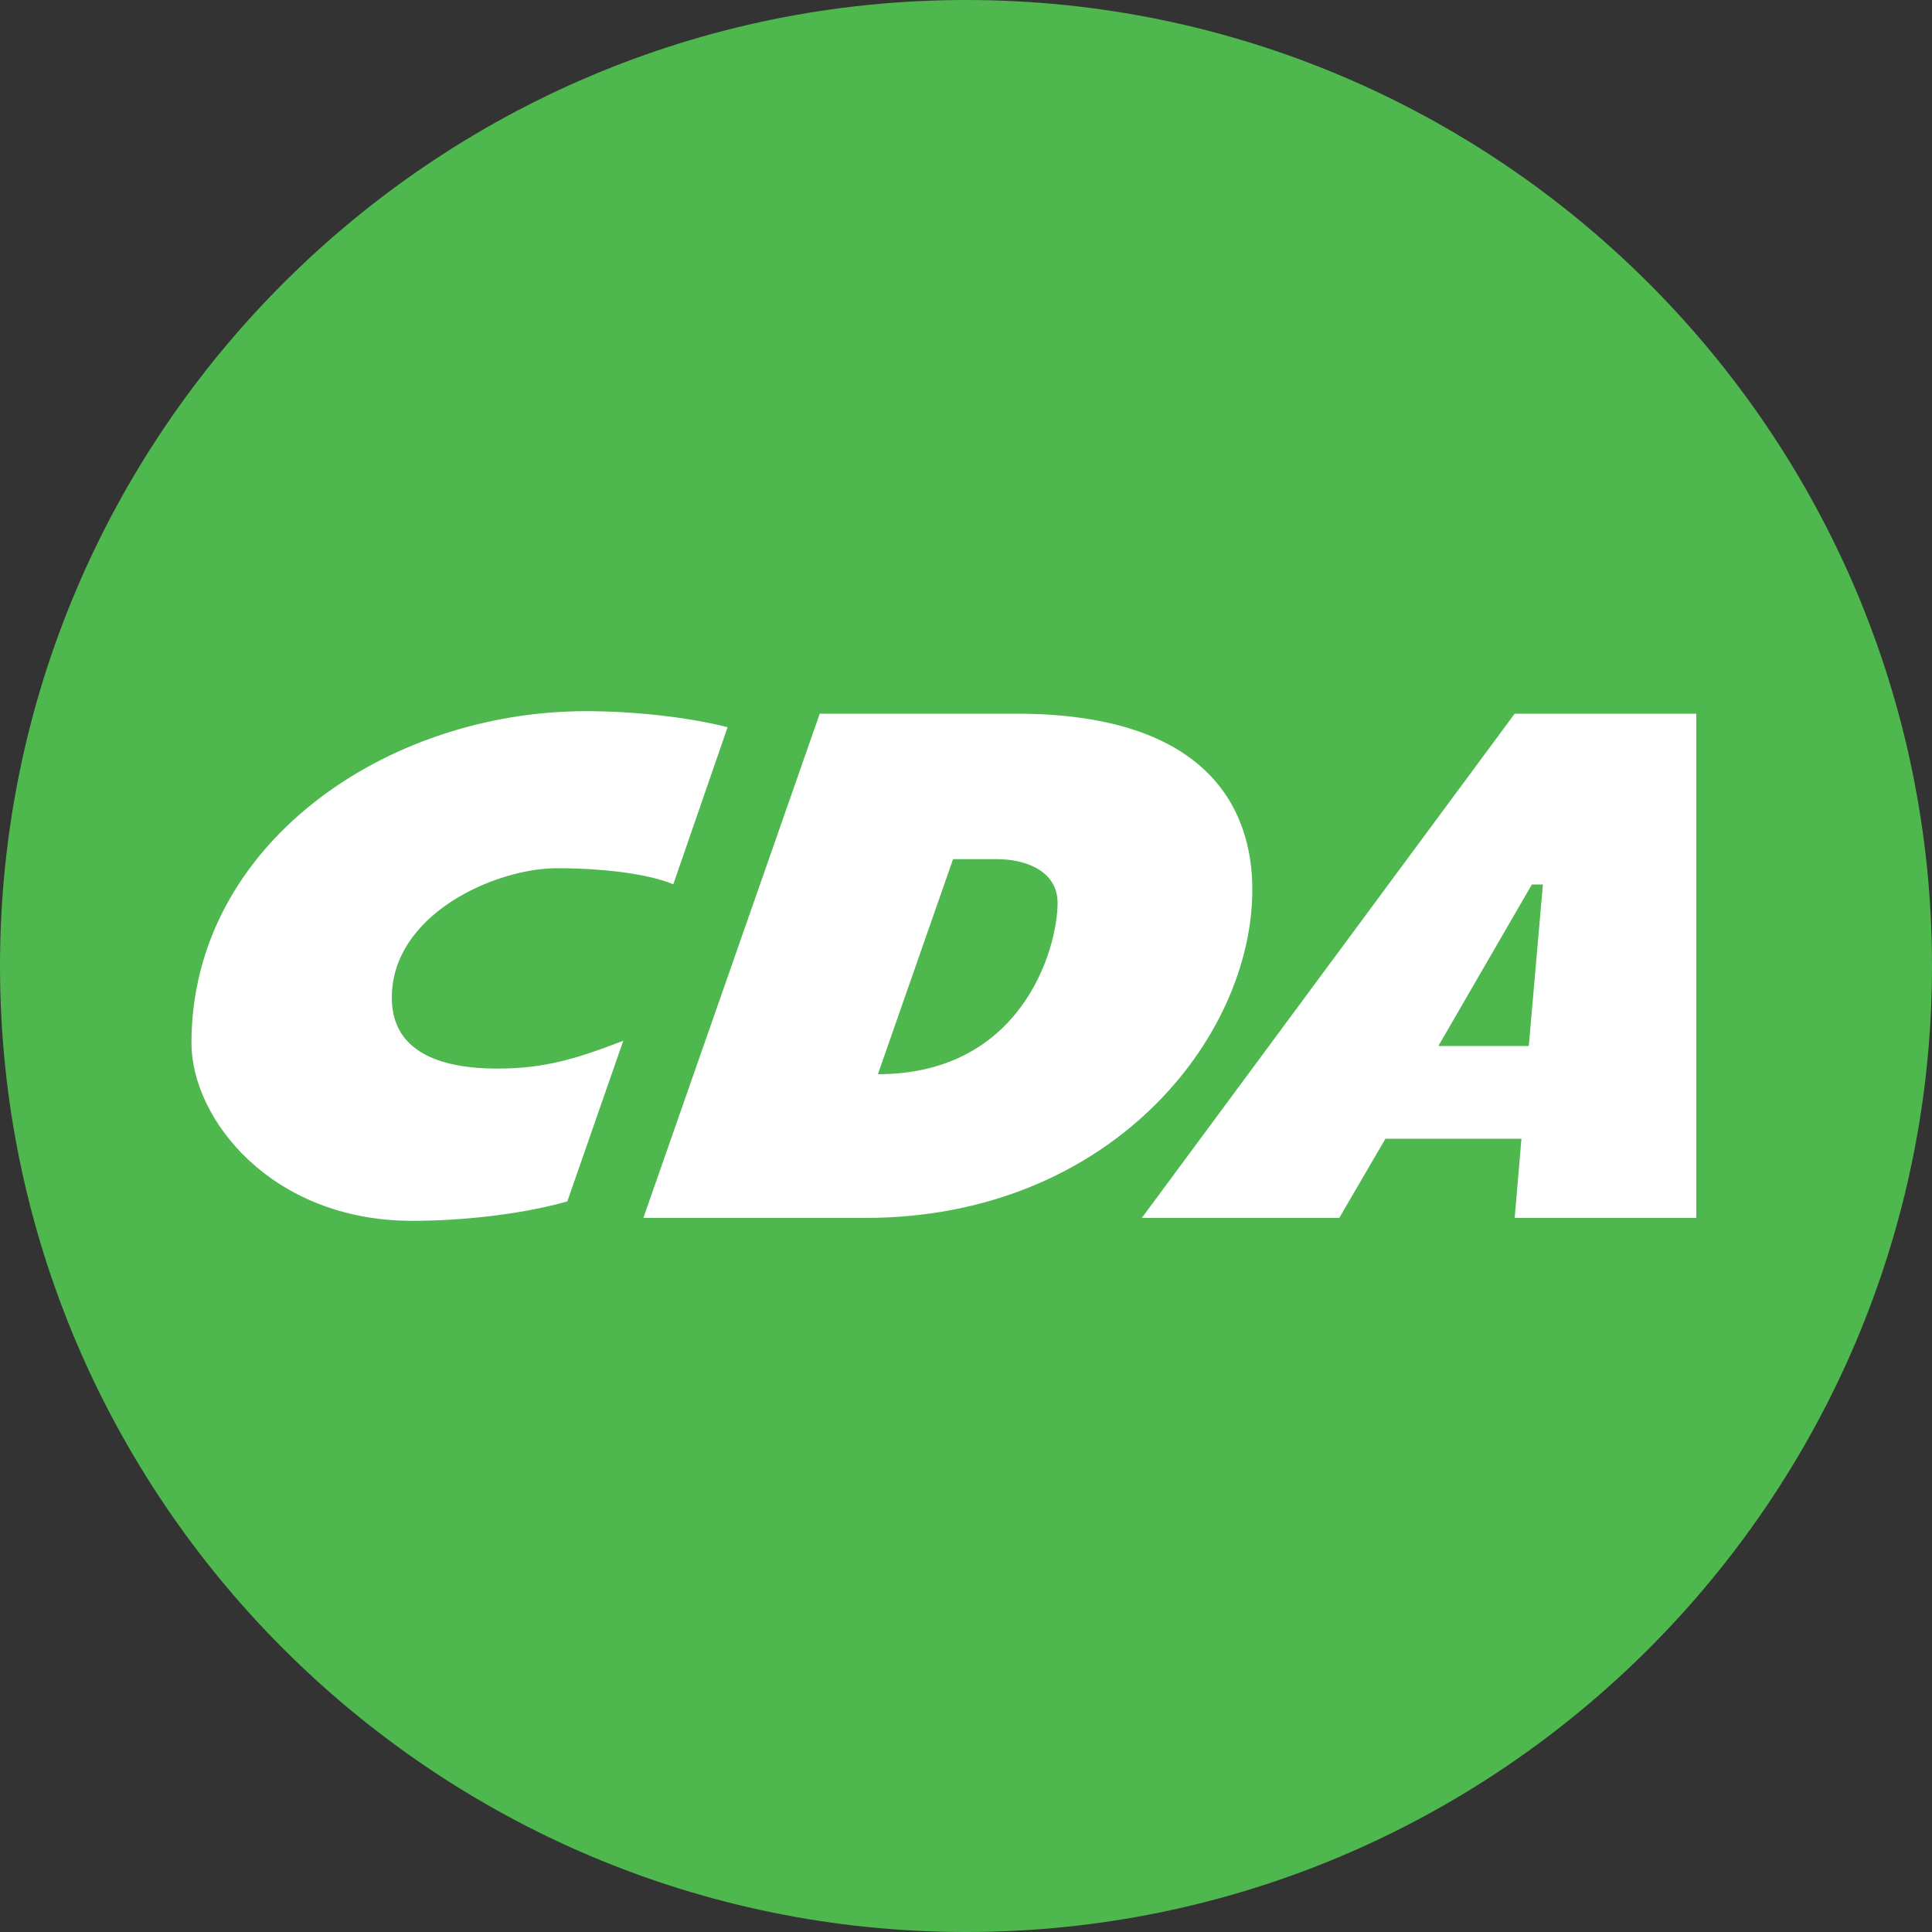
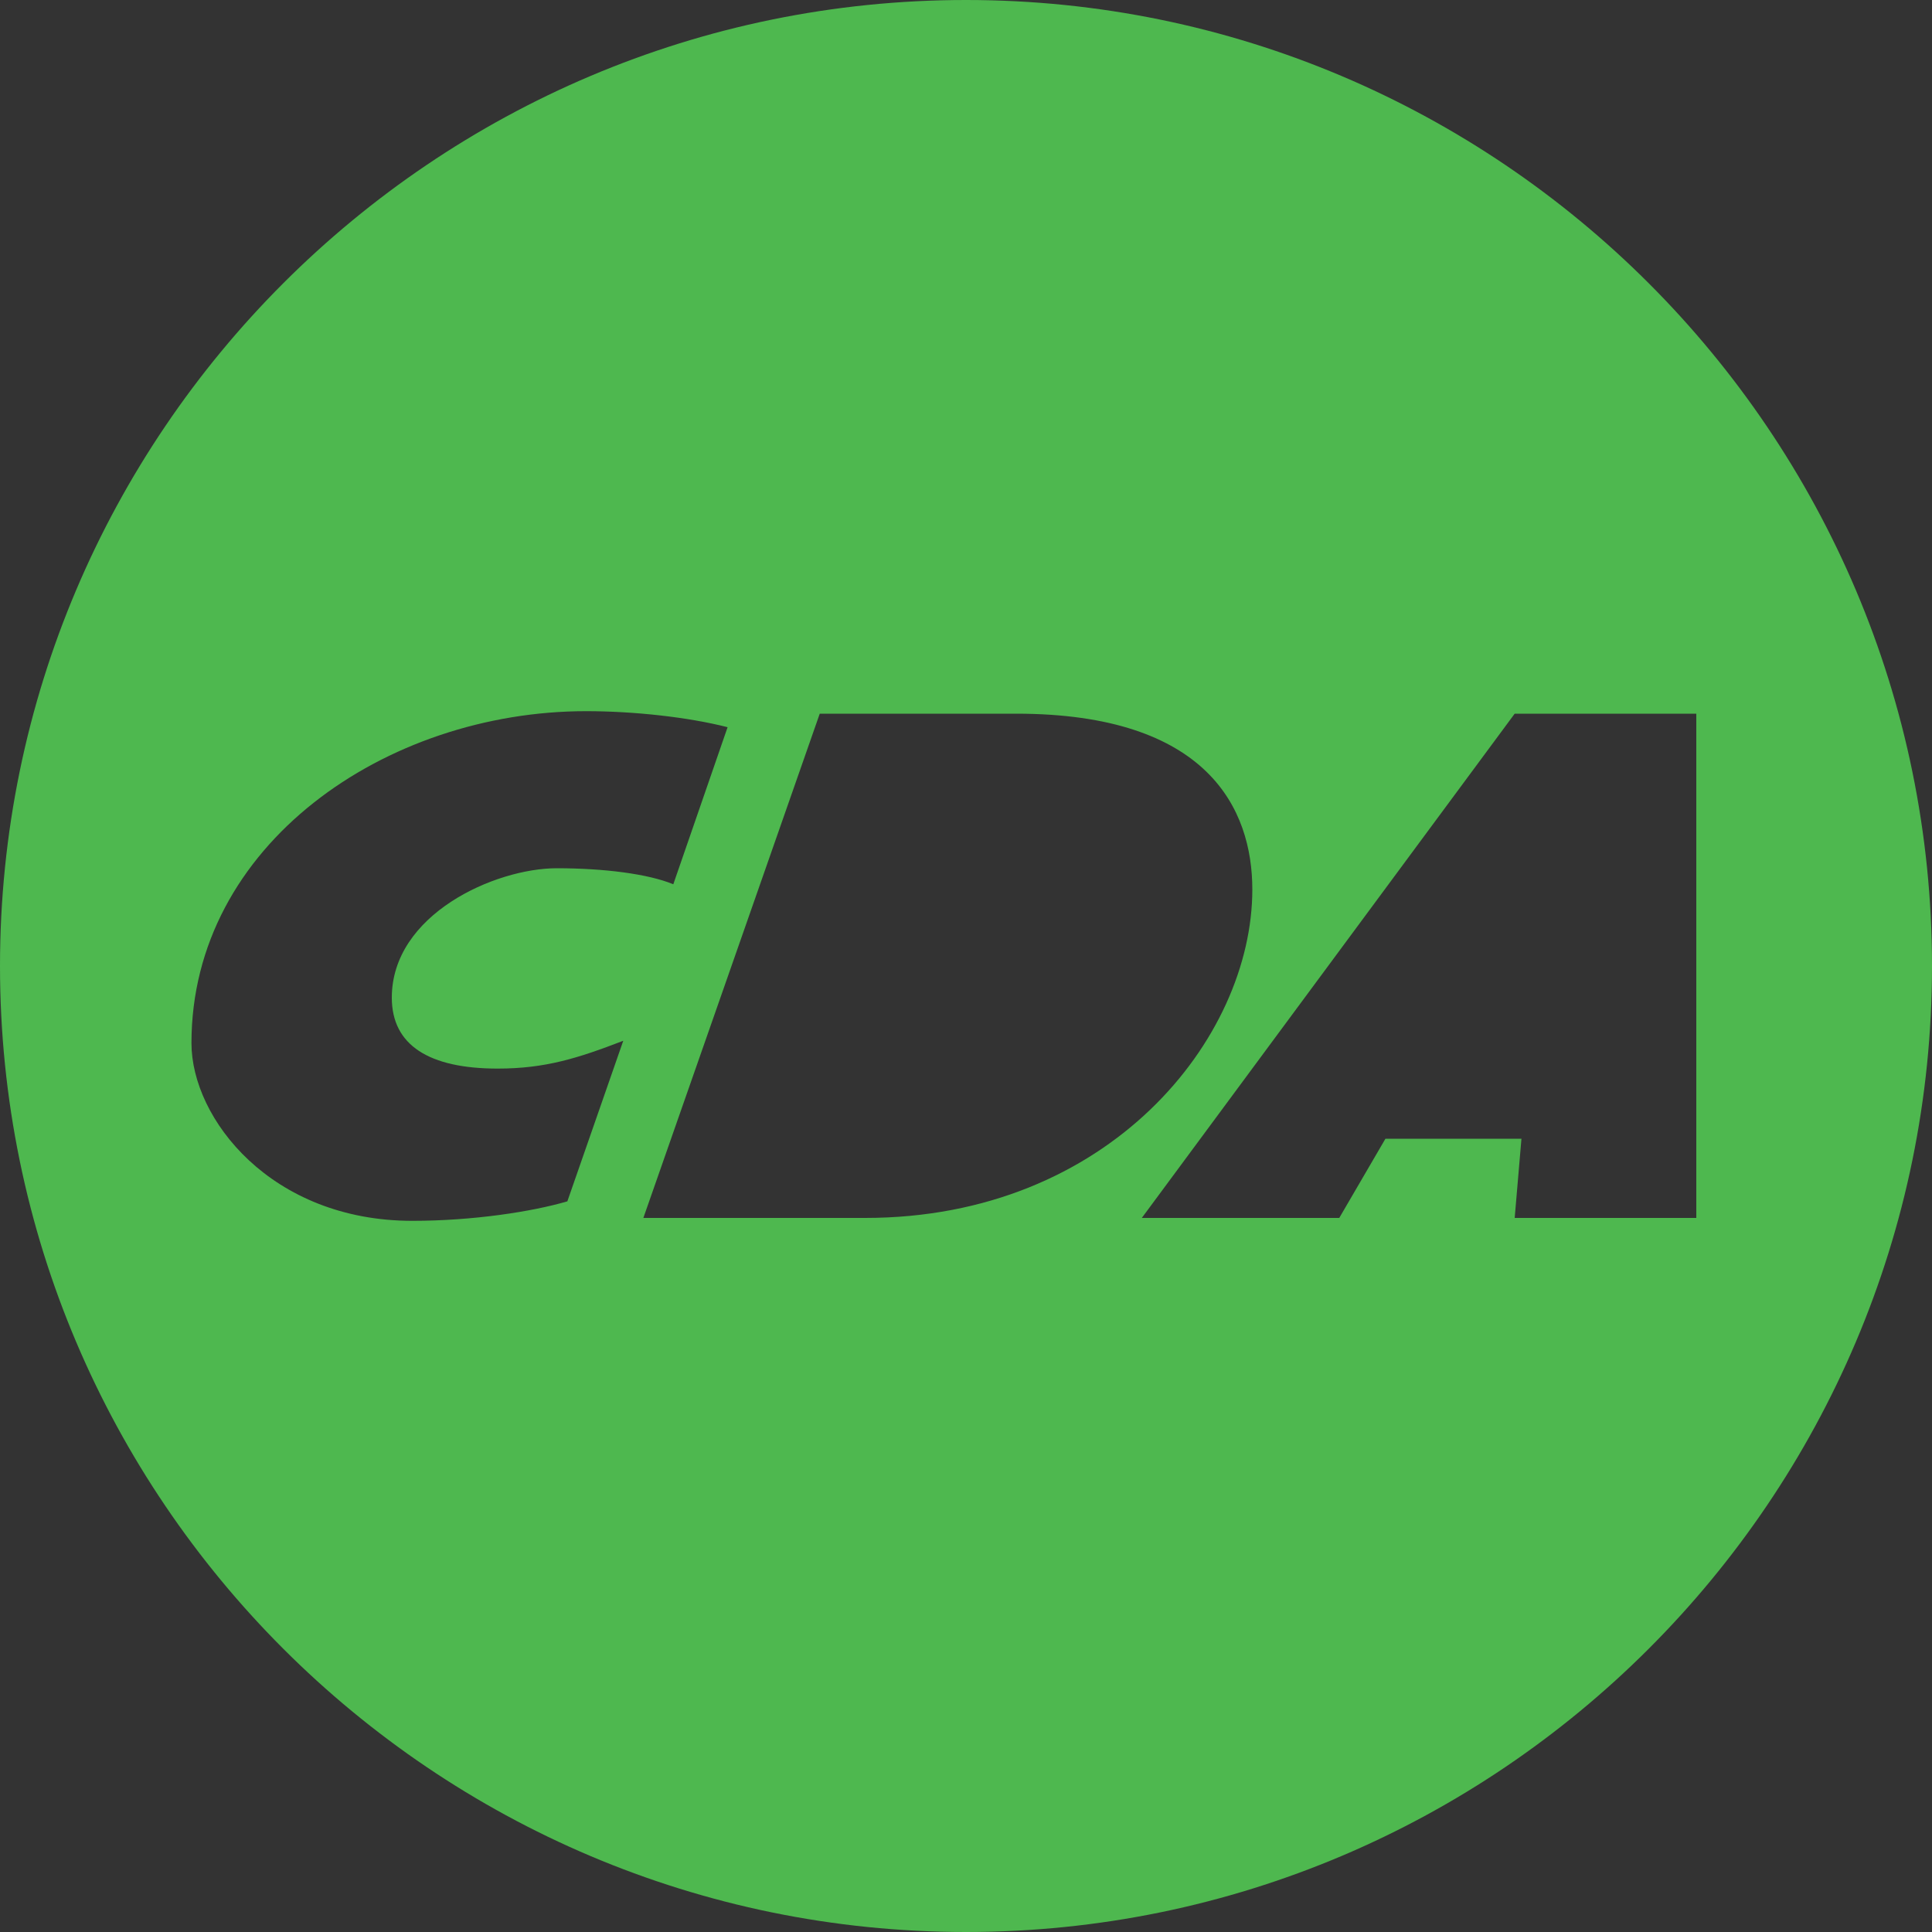
<svg xmlns="http://www.w3.org/2000/svg" id="Layer_2" viewBox="0 0 100 100">
  <rect x="0" y="0" width="100" height="100" fill="#333333" stroke="none" />
  <defs>
    <style>.cls-1{fill:#4eb84f}</style>
  </defs>
  <g id="Layer_1-2">
-     <path d="M5 34h87v34H5V34z" fill="#fff" />
-     <path class="cls-1" d="M51.6 44.47h-2.27L45.44 55.6c7.44 0 9.3-6.47 9.3-8.87 0-1.59-1.55-2.26-3.15-2.26m22.86 9.67h4.68l.73-8.36h-.57l-4.84 8.36z" />
    <path class="cls-1" d="M0 50c0 27.57 22.43 50 50 50s50-22.43 50-50S77.57 0 50 0 0 22.43 0 50zm29.37 12.18c-1.84.54-4.9 1.01-8.03 1.01-7.3 0-11.43-5.28-11.43-9.2 0-10.26 10.05-17.18 20.43-17.18 2.48 0 5.29.31 7.32.83l-2.81 8.13c-1.3-.54-3.6-.83-6.03-.83-3.19 0-8.54 2.38-8.54 6.7 0 2.46 1.93 3.67 5.48 3.67 2.47 0 4.16-.54 6.5-1.44l-2.89 8.3zm15.42.86H33.3l9.13-26.1H52.6c9.93 0 12.22 4.95 12.22 9.1 0 7.72-7.41 17-20.04 17h.01zm33.61 0l.35-4.1h-7.04l-2.39 4.1H59.1l19.3-26.1h9.4v26.1h-9.4z" />
  </g>
</svg>